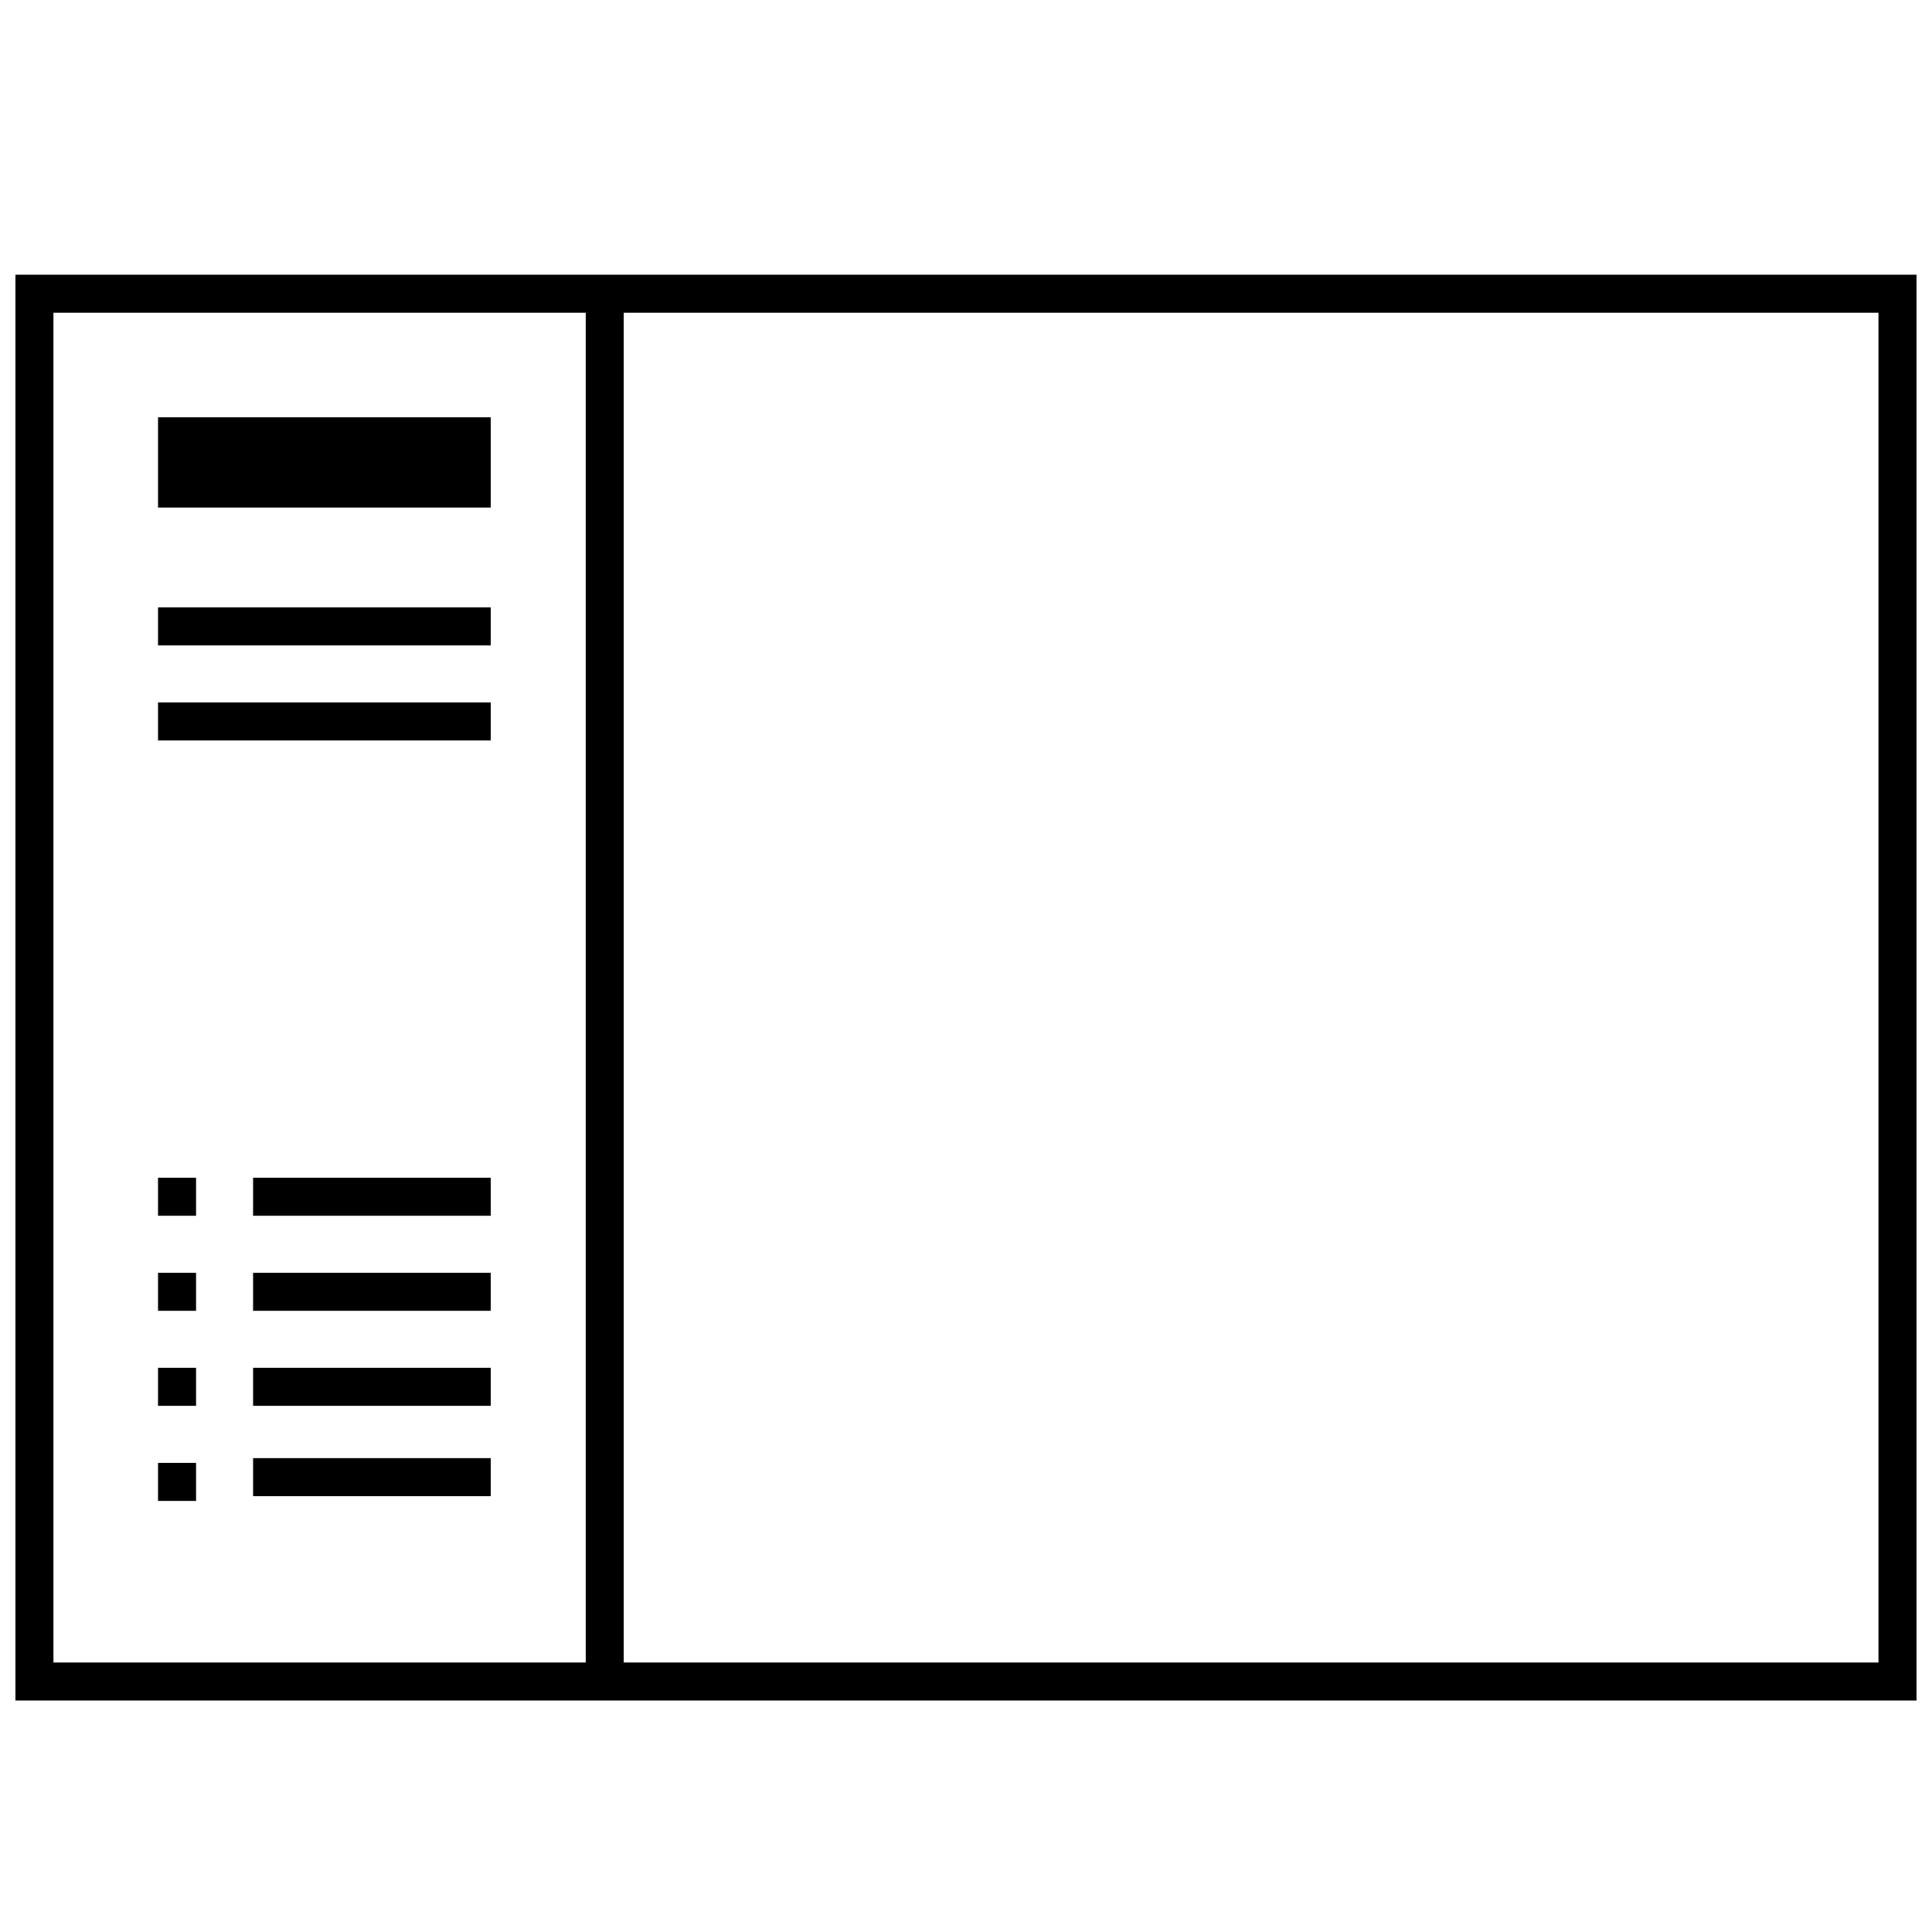
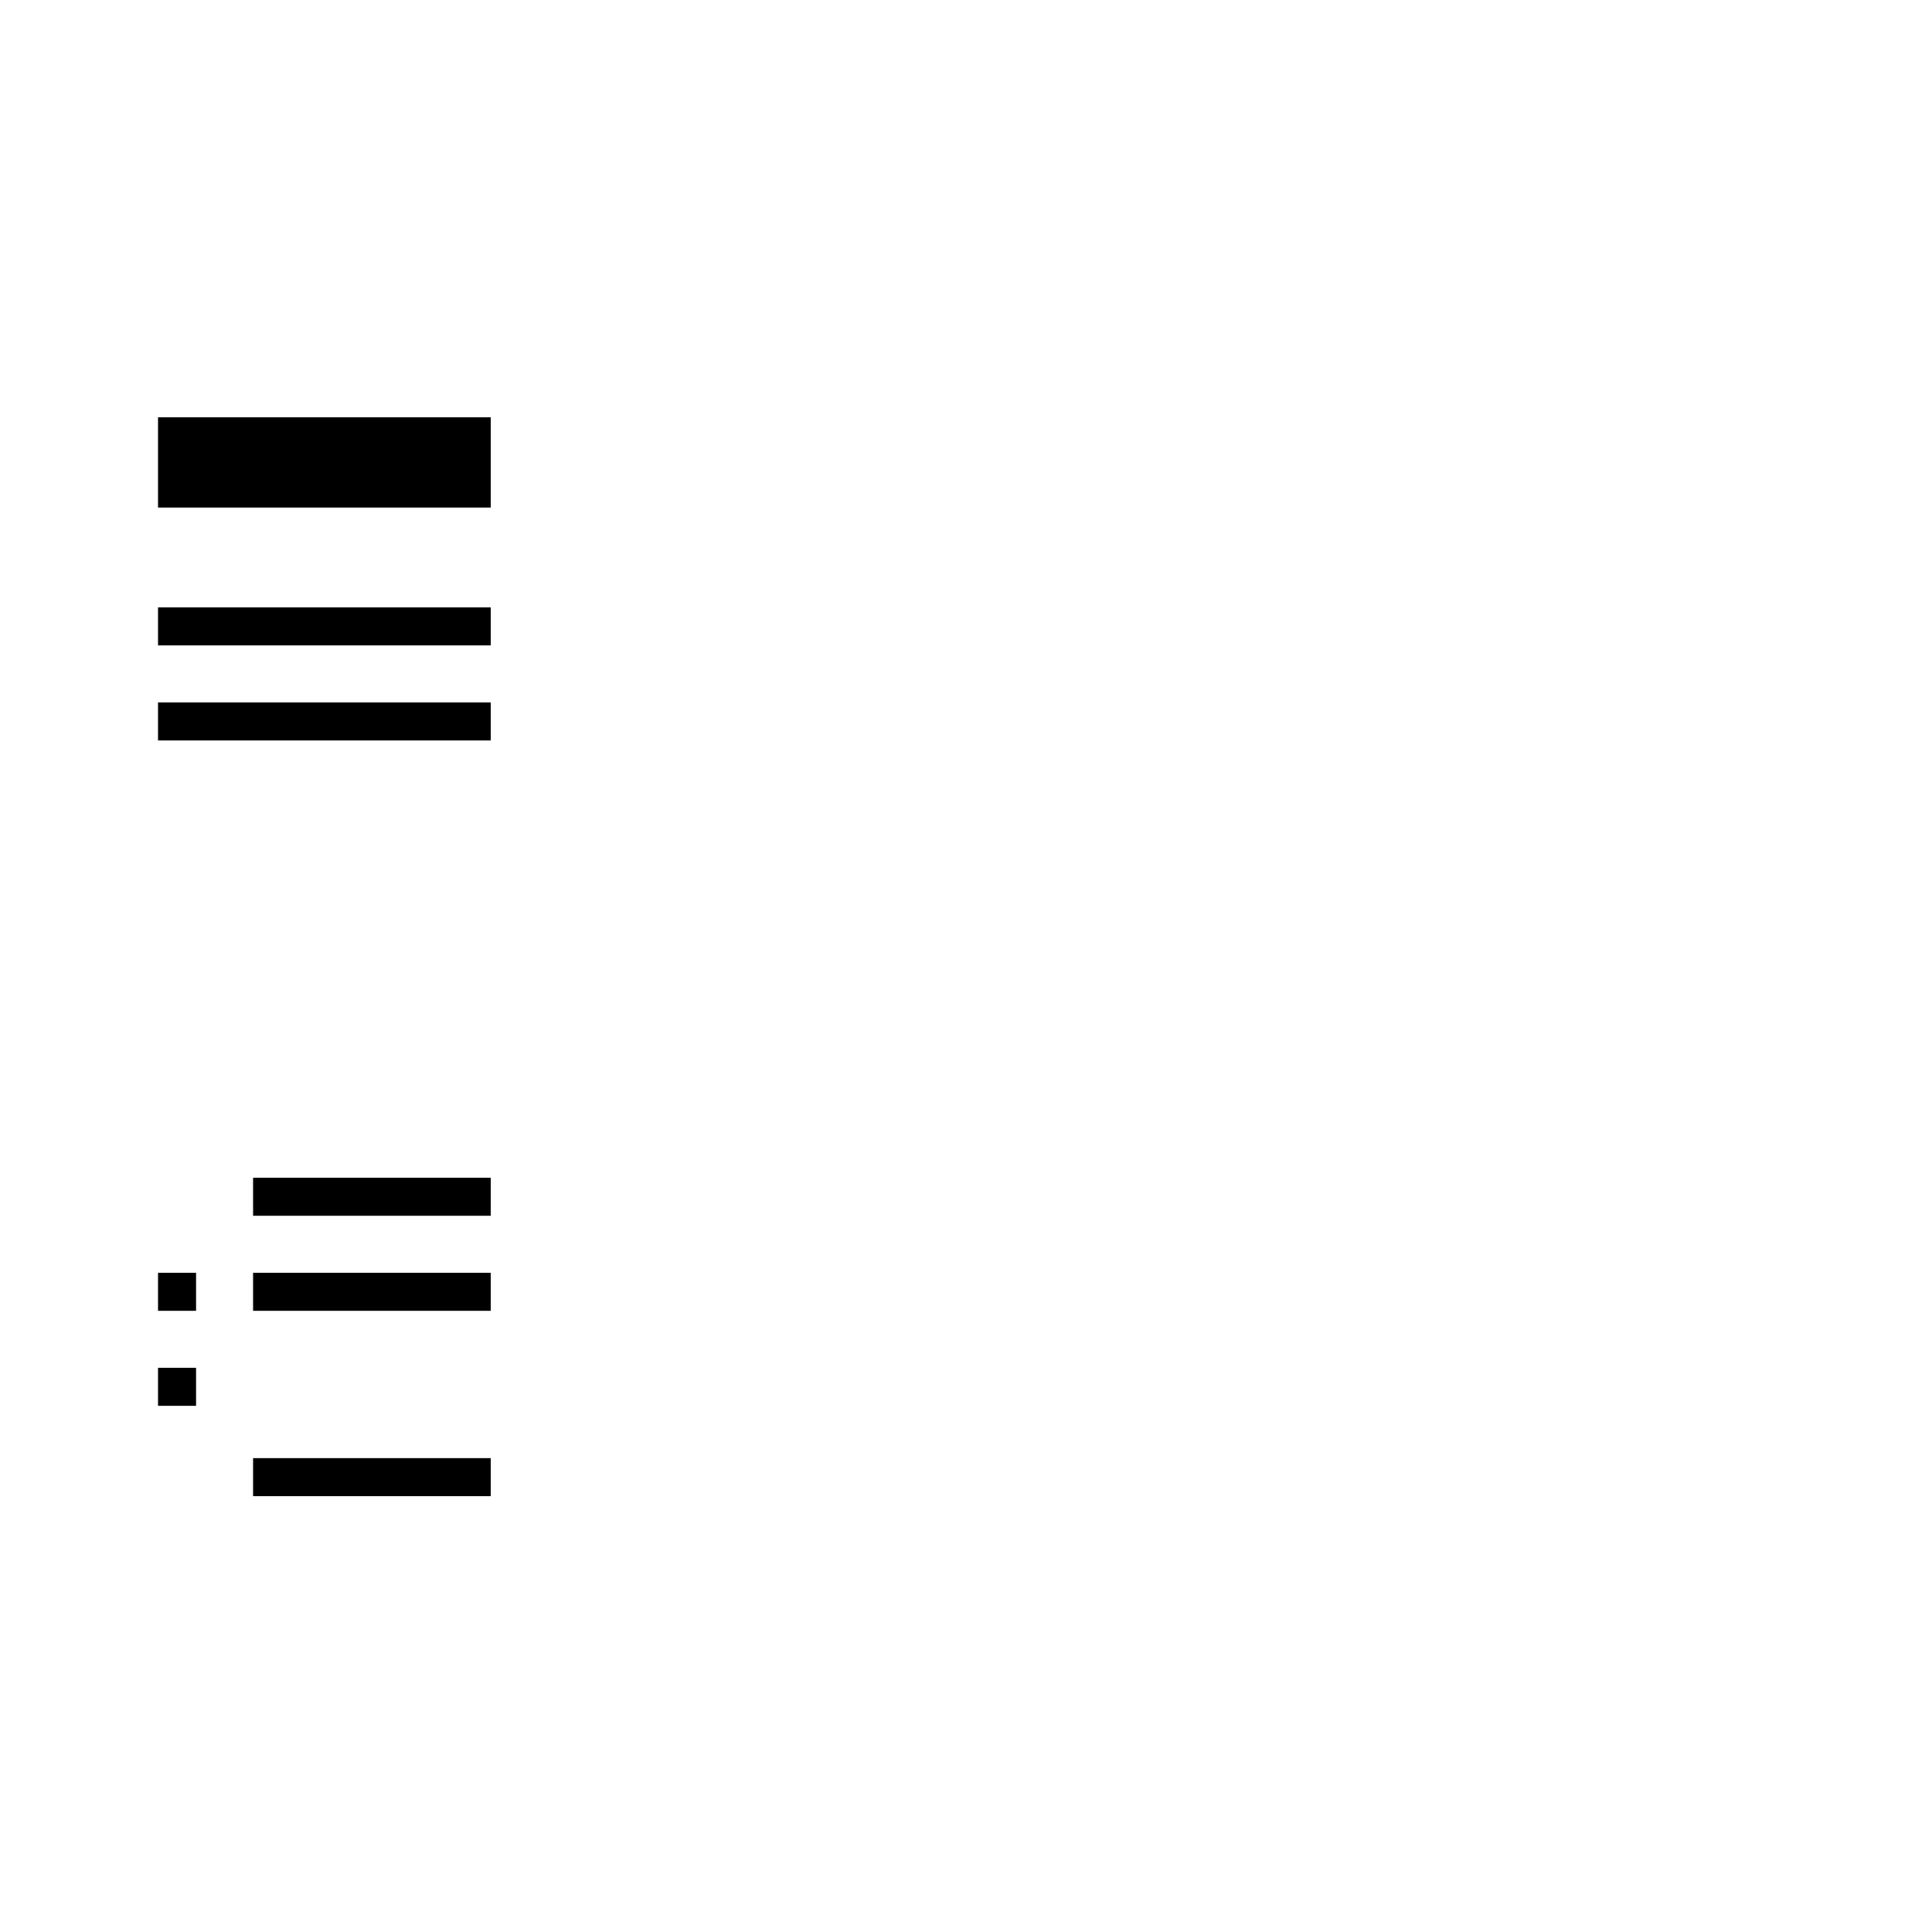
<svg xmlns="http://www.w3.org/2000/svg" width="800px" height="800px" version="1.1" viewBox="144 144 512 512">
  <defs>
    <clipPath id="a">
      <path d="m148.09 216h503.81v379h-503.81z" />
    </clipPath>
  </defs>
  <path d="m185.88 254.58h88.168v23.93h-88.168z" />
-   <path d="m185.88 456.11h10.078v10.078h-10.078z" />
  <path d="m211.07 456.11h62.977v10.078h-62.977z" />
  <path d="m185.88 304.96h88.168v10.078h-88.168z" />
  <path d="m185.88 330.15h88.168v10.078h-88.168z" />
  <path d="m185.88 481.3h10.078v10.078h-10.078z" />
  <path d="m211.07 481.3h62.977v10.078h-62.977z" />
  <path d="m185.88 506.48h10.078v10.078h-10.078z" />
-   <path d="m211.07 506.48h62.977v10.078h-62.977z" />
-   <path d="m185.88 531.68h10.078v10.078h-10.078z" />
  <path d="m211.07 530.42h62.977v10.078h-62.977z" />
  <g clip-path="url(#a)">
-     <path d="m148.09 216.8v377.86h503.81v-377.86zm151.14 367.78h-141.07v-357.7h141.07zm342.59 0h-332.52v-357.7h332.52z" />
-   </g>
+     </g>
</svg>